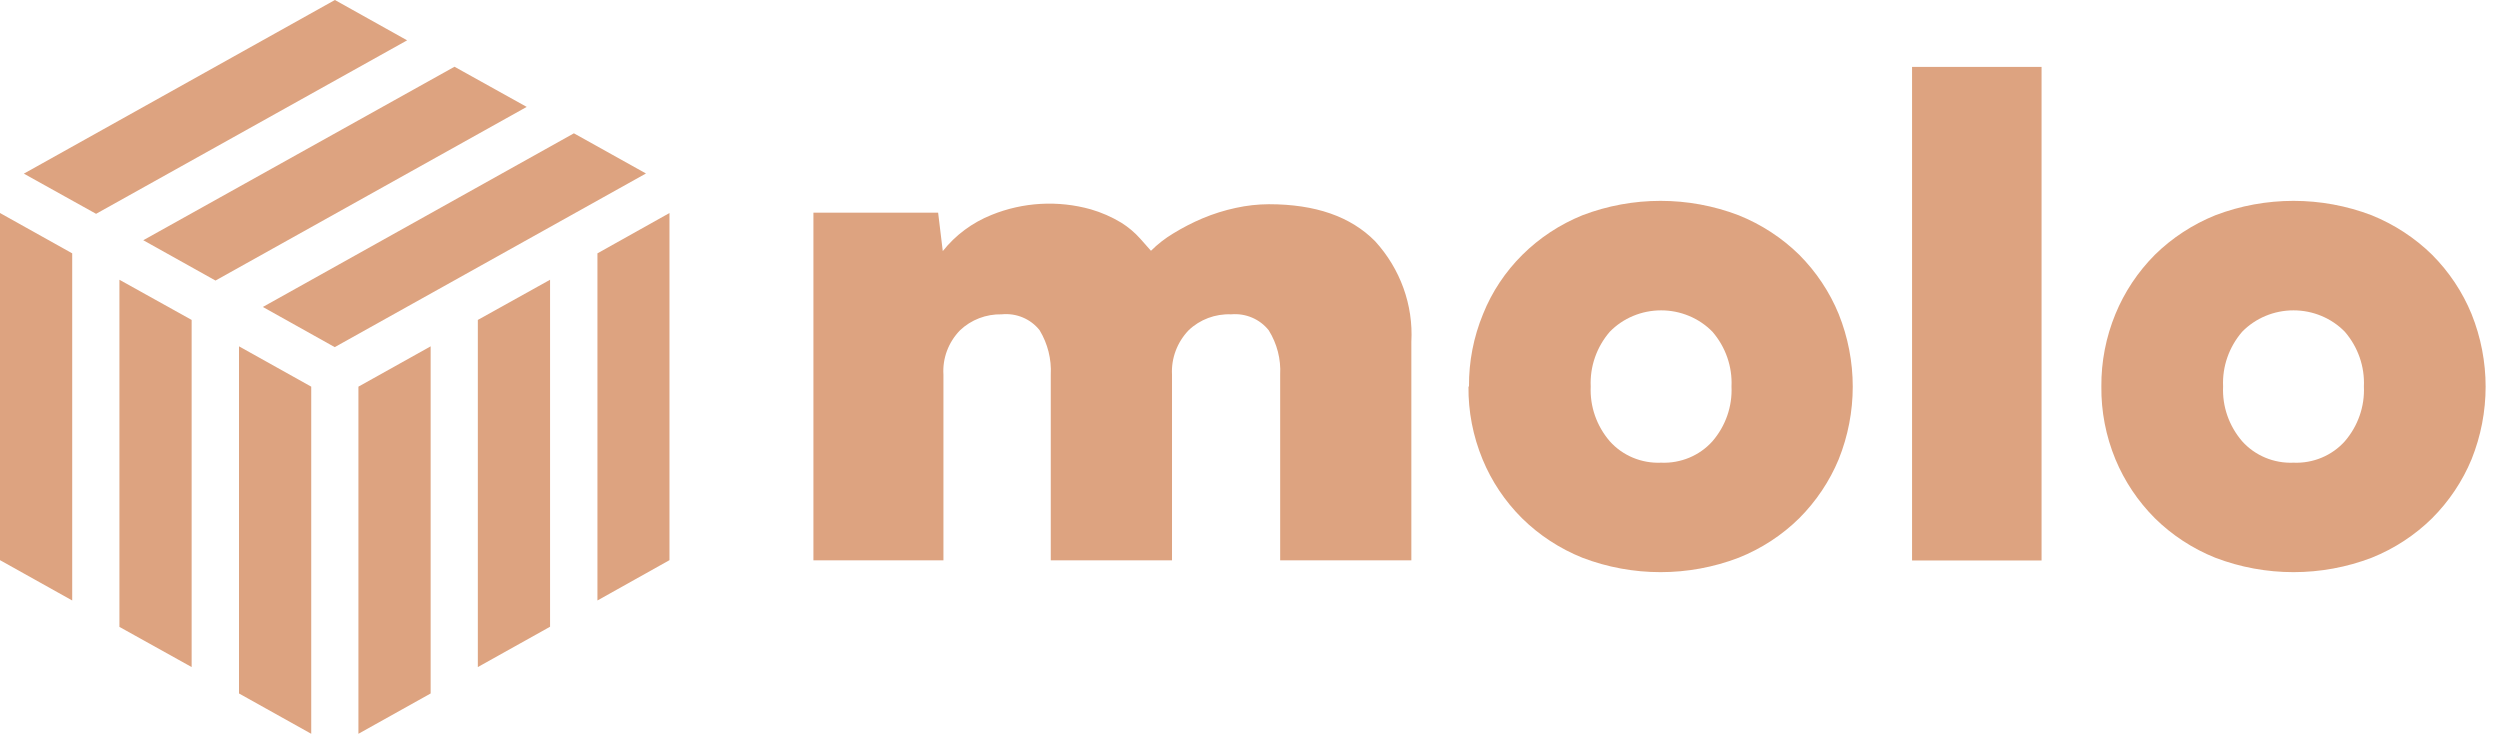
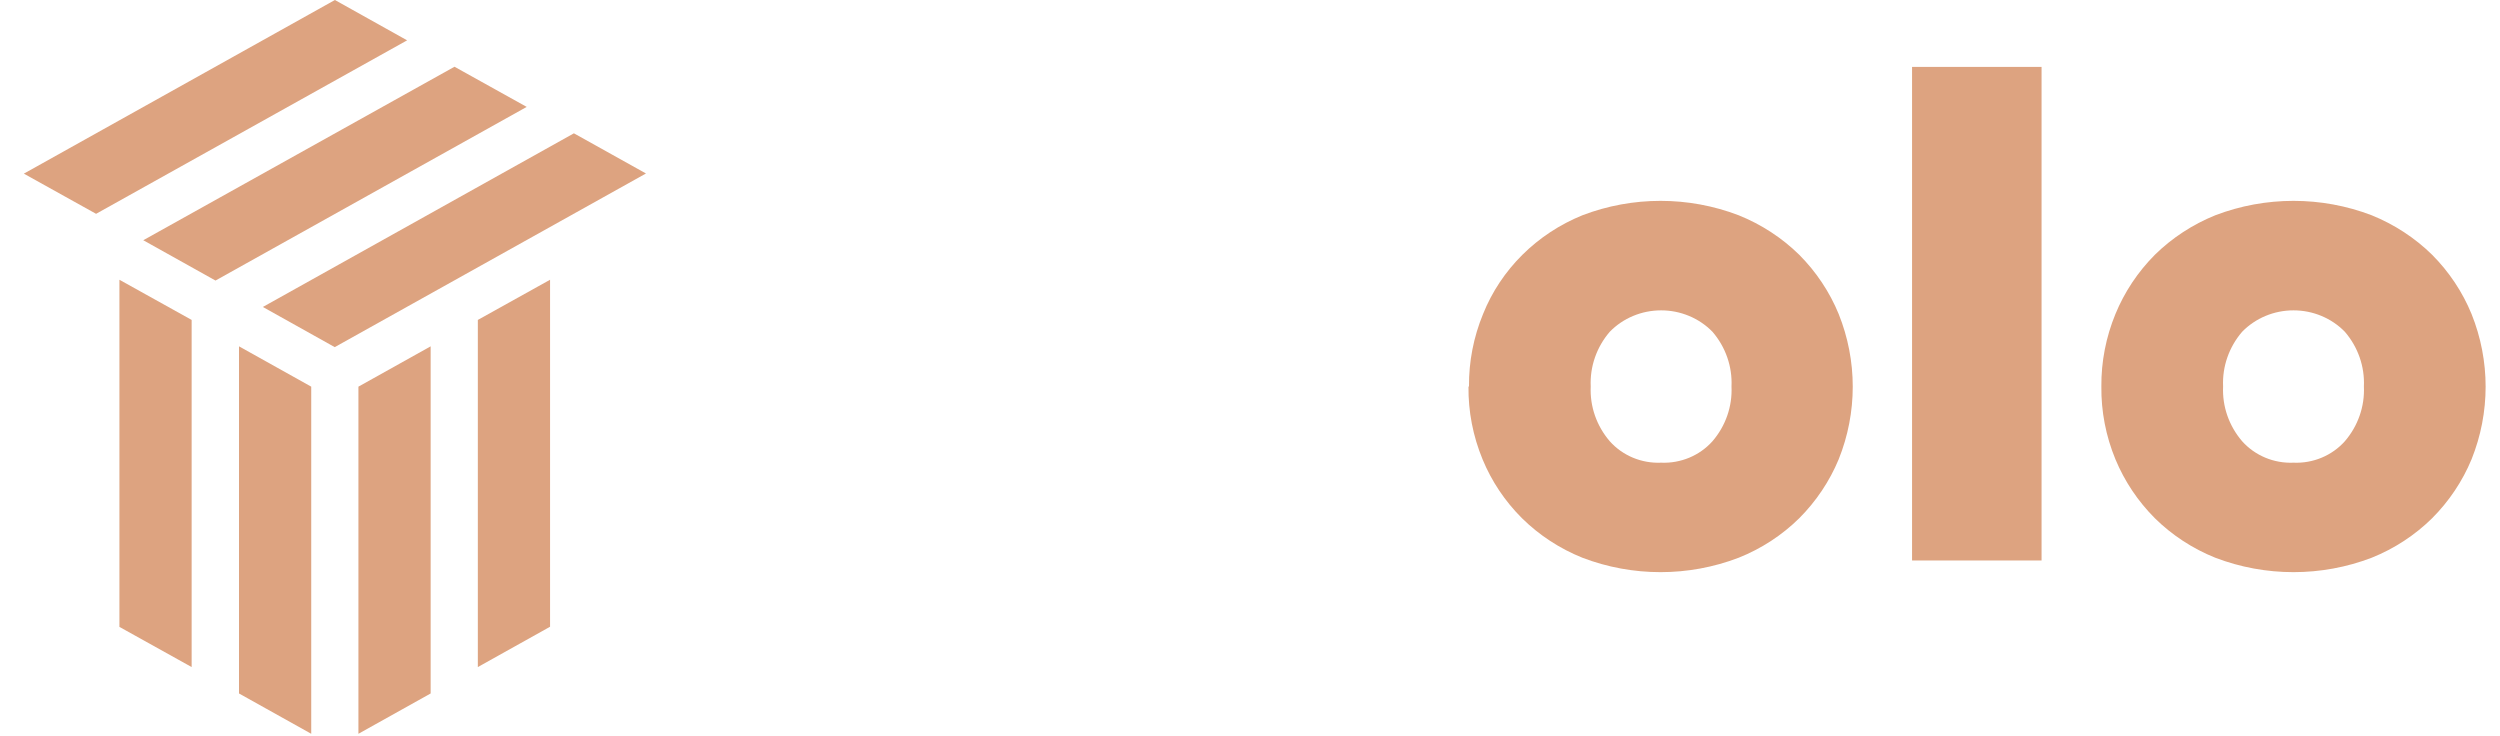
<svg xmlns="http://www.w3.org/2000/svg" width="163" height="48" viewBox="0 0 163 48" fill="none">
  <path d="M34.341 6.97L14.05 18.292L9.341 15.663L29.633 4.351L34.341 6.97Z" fill="#DDA380" />
  <path d="M26.544 2.63L6.264 13.941L1.555 11.322L21.836 0L26.544 2.63Z" fill="#DDA380" />
  <path d="M42.117 11.311L21.825 22.633L17.138 20.014L37.419 8.692L42.117 11.311Z" fill="#DDA380" />
  <path d="M12.495 20.859V43.492L7.786 40.873V18.24L12.495 20.859Z" fill="#DDA380" />
-   <path d="M4.708 16.518V39.151L0 36.522V13.889L4.708 16.518Z" fill="#DDA380" />
  <path d="M20.292 25.21V47.843L15.583 45.214V22.581L20.292 25.21Z" fill="#DDA380" />
  <path d="M35.864 18.24V40.863L31.155 43.492V20.859L35.864 18.24Z" fill="#DDA380" />
  <path d="M28.078 22.581V45.214L23.369 47.843V25.21L28.078 22.581Z" fill="#DDA380" />
-   <path d="M43.65 13.889V36.522L38.953 39.151V16.518L43.65 13.889Z" fill="#DDA380" />
-   <path d="M53.035 13.868H61.166L61.469 16.372C62.294 15.33 63.389 14.517 64.644 14.014C66.697 13.178 68.984 13.049 71.123 13.649C71.819 13.852 72.483 14.143 73.1 14.515C73.563 14.803 73.981 15.155 74.341 15.558L75.043 16.351C75.476 15.92 75.962 15.542 76.49 15.224C77.104 14.847 77.747 14.515 78.413 14.233C79.109 13.941 79.832 13.714 80.573 13.555C81.281 13.399 82.006 13.319 82.732 13.315C85.767 13.315 88.067 14.118 89.655 15.725C91.303 17.529 92.153 19.886 92.02 22.289V36.532H83.467V24.428C83.523 23.414 83.263 22.407 82.722 21.537C82.145 20.805 81.219 20.41 80.27 20.494C79.235 20.453 78.229 20.831 77.495 21.537C76.747 22.321 76.358 23.363 76.415 24.428V36.532H68.51V24.428C68.564 23.417 68.313 22.413 67.786 21.537C67.208 20.795 66.27 20.399 65.313 20.494C64.297 20.471 63.315 20.847 62.592 21.537C61.835 22.316 61.444 23.362 61.512 24.428V36.532H53.035L53.035 13.868Z" fill="#DDA380" />
  <path fill-rule="evenodd" clip-rule="evenodd" d="M96.696 20.473C96.076 21.977 95.765 23.582 95.778 25.2H95.745C95.727 26.825 96.039 28.438 96.663 29.948C97.252 31.378 98.125 32.683 99.234 33.788C100.355 34.894 101.696 35.77 103.175 36.365C106.446 37.617 110.088 37.617 113.359 36.365C114.843 35.773 116.188 34.896 117.311 33.788C118.416 32.68 119.289 31.376 119.882 29.948C121.105 26.9 121.105 23.521 119.882 20.473C119.292 19.037 118.419 17.726 117.311 16.612C116.185 15.507 114.841 14.631 113.359 14.035C110.088 12.783 106.446 12.783 103.175 14.035C100.2 15.242 97.861 17.566 96.696 20.473ZM111.653 28.769C110.817 29.706 109.583 30.221 108.305 30.167C107.026 30.222 105.792 29.707 104.957 28.769C104.098 27.77 103.655 26.497 103.715 25.2C103.655 23.902 104.098 22.63 104.957 21.631C105.826 20.74 107.037 20.235 108.305 20.235C109.572 20.235 110.783 20.74 111.653 21.631C112.512 22.63 112.955 23.902 112.894 25.2C112.955 26.497 112.512 27.77 111.653 28.769Z" fill="#DDA380" />
  <path d="M124.666 4.362H133.11V36.543H124.666V4.362Z" fill="#DDA380" />
  <path fill-rule="evenodd" clip-rule="evenodd" d="M137.927 20.473C137.308 21.977 136.996 23.582 137.009 25.2C136.991 26.825 137.303 28.438 137.927 29.948C138.52 31.376 139.392 32.68 140.497 33.788C141.619 34.894 142.959 35.77 144.439 36.365C147.714 37.617 151.359 37.617 154.633 36.365C156.113 35.77 157.453 34.894 158.575 33.788C159.68 32.68 160.553 31.376 161.145 29.948C162.369 26.9 162.369 23.52 161.145 20.473C160.556 19.037 159.683 17.726 158.575 16.612C157.451 15.509 156.111 14.633 154.633 14.035C151.359 12.783 147.714 12.783 144.439 14.035C142.961 14.633 141.622 15.509 140.497 16.612C139.39 17.726 138.517 19.037 137.927 20.473ZM152.884 28.769C152.048 29.705 150.815 30.221 149.536 30.167C148.257 30.221 147.024 29.705 146.188 28.769C145.329 27.77 144.886 26.497 144.946 25.2C144.886 23.902 145.329 22.63 146.188 21.631C147.058 20.74 148.269 20.235 149.536 20.235C150.803 20.235 152.015 20.74 152.884 21.631C153.743 22.63 154.186 23.902 154.126 25.2C154.186 26.497 153.743 27.77 152.884 28.769Z" fill="#DDA380" />
</svg>